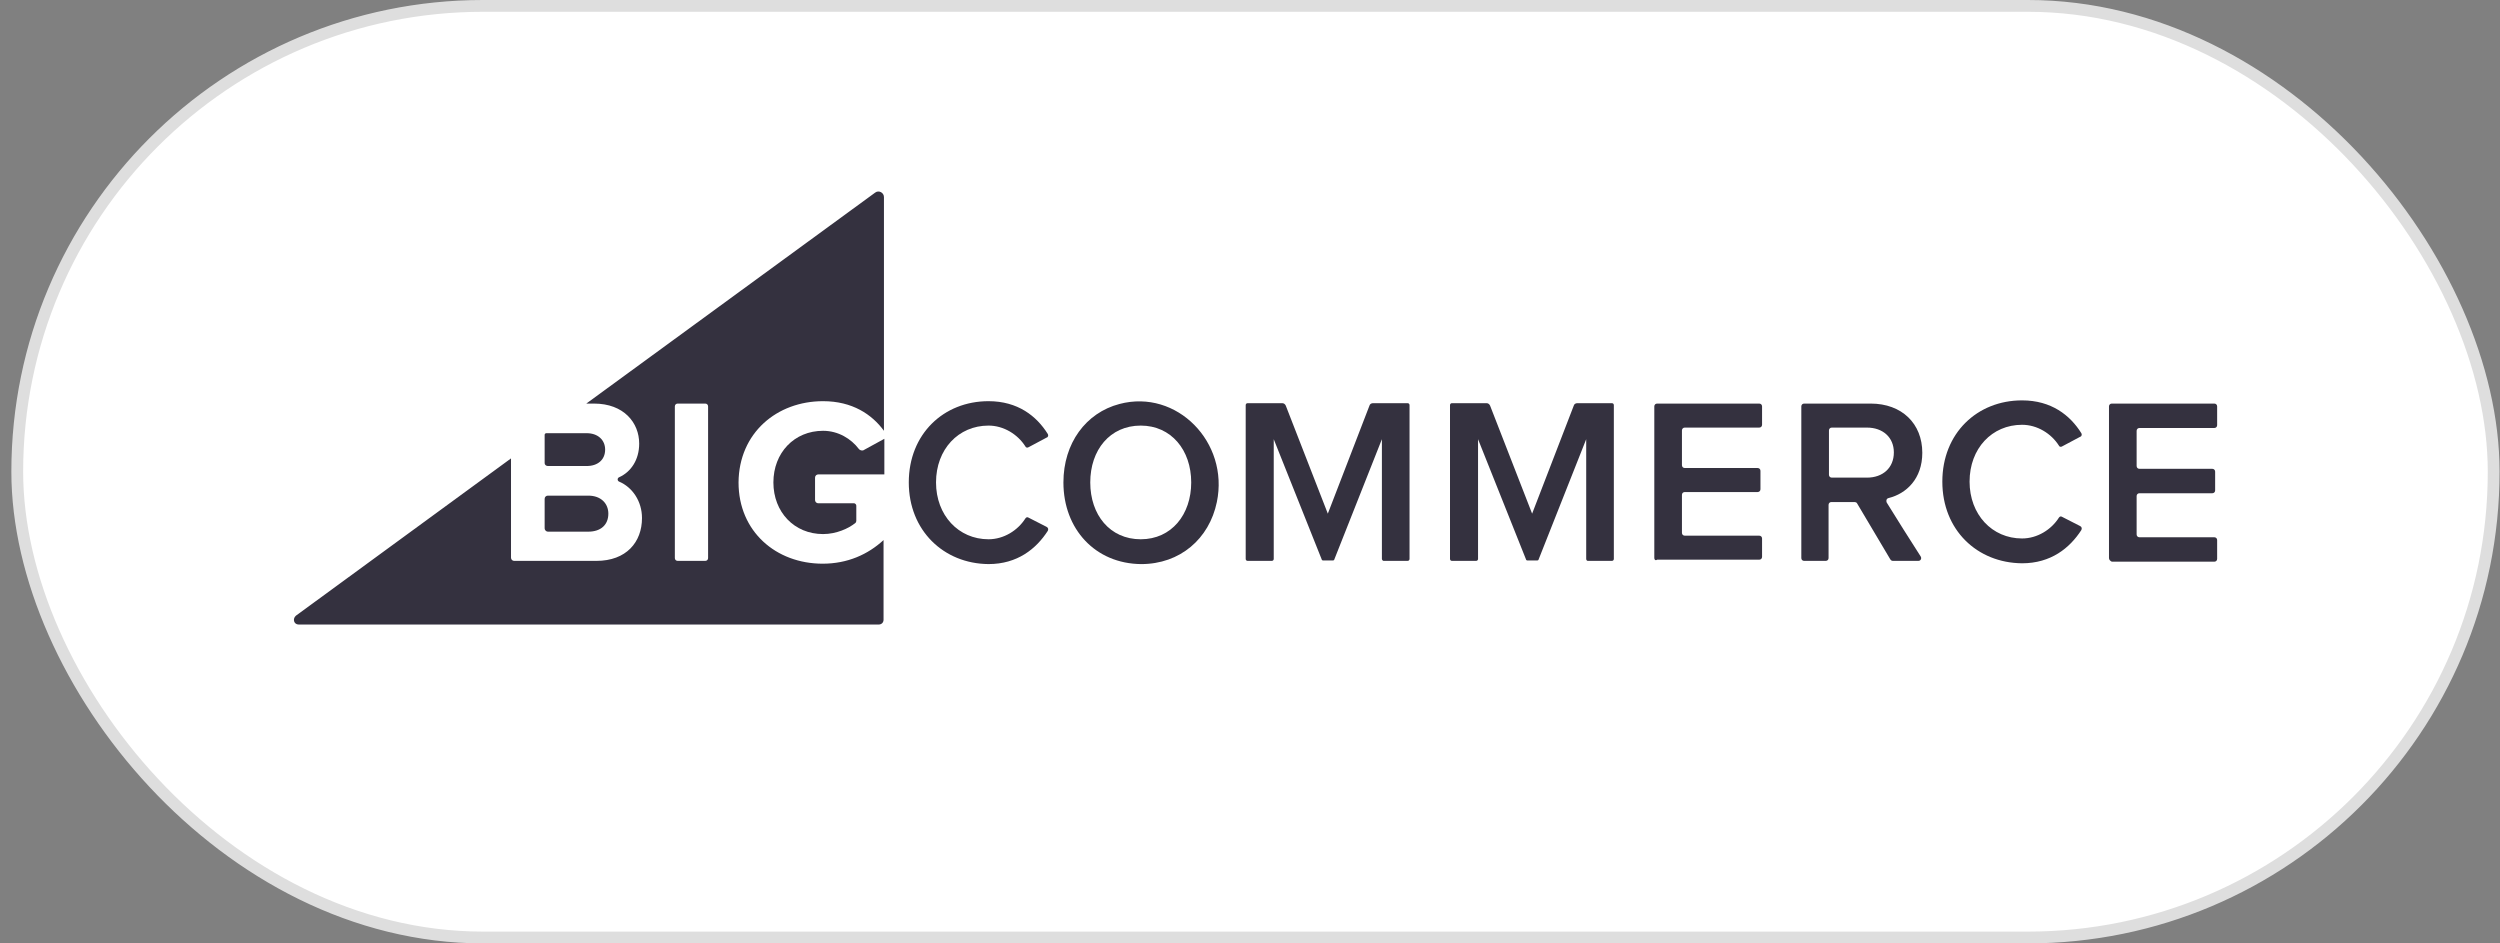
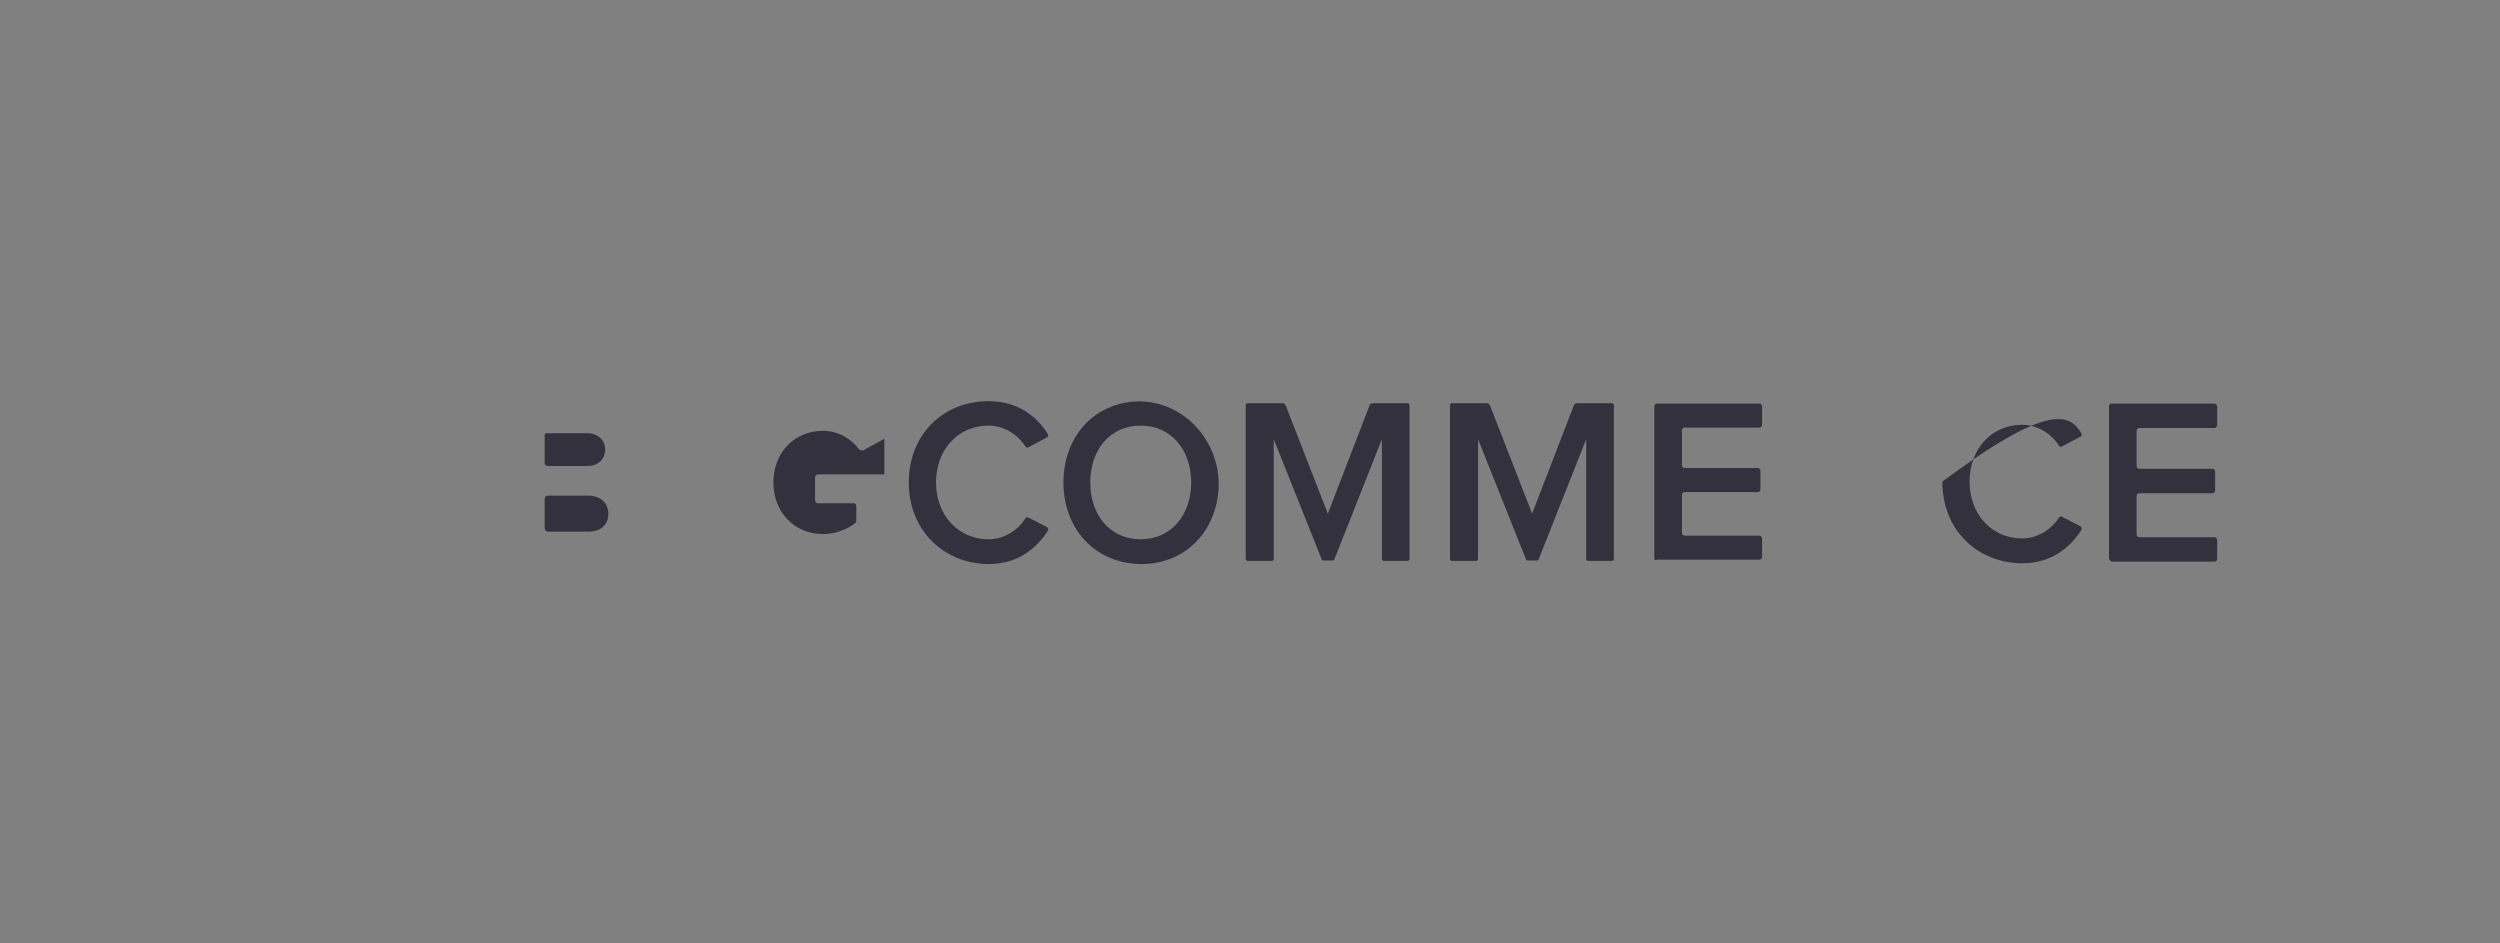
<svg xmlns="http://www.w3.org/2000/svg" width="212" height="80" viewBox="0 0 212 80" fill="none">
  <rect x="0" y="0" width="212" height="80" fill="#808080" stroke="none" />
-   <rect x="1.463" y="0.5" width="210" height="79" rx="39.5" fill="white" />
-   <rect x="1.463" y="0.5" width="210" height="79" rx="39.5" stroke="#DEDEDE" />
-   <path d="M69.796 34.02C72.276 34.02 73.94 35.14 74.959 36.532V16.709C74.959 16.335 74.518 16.098 74.212 16.335L49.719 34.223H50.365C52.912 34.223 54.203 35.853 54.203 37.618C54.203 39.009 53.49 40.028 52.505 40.469C52.335 40.537 52.335 40.774 52.505 40.842C53.626 41.317 54.441 42.505 54.441 43.931C54.441 45.968 53.116 47.563 50.568 47.563H43.604C43.469 47.563 43.333 47.461 43.333 47.291V38.873L25.09 52.213C24.785 52.485 24.921 52.96 25.328 52.96H74.518C74.755 52.96 74.925 52.79 74.925 52.553V45.798C73.6 47.02 71.868 47.801 69.762 47.801C65.821 47.801 62.628 45.085 62.628 40.91C62.662 36.701 65.889 34.02 69.796 34.02ZM60.046 47.325C60.046 47.461 59.944 47.563 59.808 47.563H57.465C57.329 47.563 57.227 47.461 57.227 47.325V34.461C57.227 34.325 57.329 34.223 57.465 34.223H59.808C59.944 34.223 60.046 34.325 60.046 34.461V47.325Z" fill="#34313F" />
  <path d="M46.458 39.518H49.753C50.704 39.518 51.316 38.975 51.316 38.127C51.316 37.312 50.704 36.735 49.753 36.735H46.322C46.254 36.735 46.186 36.803 46.186 36.871V39.281C46.186 39.417 46.322 39.518 46.458 39.518Z" fill="#34313F" />
  <path d="M46.458 45.085H49.889C50.942 45.085 51.588 44.508 51.588 43.558C51.588 42.709 50.976 42.03 49.889 42.03H46.458C46.322 42.03 46.186 42.132 46.186 42.302V44.814C46.186 44.949 46.322 45.085 46.458 45.085Z" fill="#34313F" />
  <path d="M72.819 38.059C72.174 37.21 71.087 36.532 69.796 36.532C67.35 36.532 65.584 38.398 65.584 40.91C65.584 43.422 67.35 45.289 69.796 45.289C70.917 45.289 71.97 44.814 72.547 44.338C72.582 44.304 72.615 44.237 72.615 44.169V42.879C72.615 42.777 72.513 42.675 72.412 42.675H69.388C69.218 42.675 69.116 42.539 69.116 42.404V40.503C69.116 40.333 69.252 40.231 69.388 40.231H74.993V37.21L73.193 38.195C73.057 38.229 72.887 38.161 72.819 38.059Z" fill="#34313F" />
  <path d="M77.065 40.91C77.065 36.803 80.021 34.02 83.826 34.02C86.305 34.02 87.902 35.276 88.853 36.803C88.921 36.905 88.887 37.075 88.751 37.108L87.223 37.923C87.121 37.991 86.985 37.957 86.951 37.855C86.305 36.837 85.117 36.09 83.826 36.09C81.278 36.09 79.375 38.093 79.375 40.91C79.375 43.694 81.278 45.73 83.826 45.73C85.117 45.73 86.305 44.983 86.951 43.965C87.019 43.863 87.121 43.829 87.223 43.897L88.751 44.678C88.887 44.746 88.921 44.882 88.853 45.017C87.868 46.545 86.272 47.834 83.826 47.834C80.021 47.801 77.065 44.983 77.065 40.91Z" fill="#34313F" />
  <path d="M90.178 40.91C90.178 37.584 92.081 35.004 94.934 34.257C99.792 32.967 104.242 37.516 103.189 42.573C102.544 45.696 100.064 47.835 96.769 47.835C92.896 47.801 90.178 44.882 90.178 40.91ZM101.015 40.91C101.015 38.161 99.316 36.09 96.735 36.09C94.119 36.09 92.454 38.161 92.454 40.91C92.454 43.66 94.119 45.73 96.735 45.73C99.35 45.73 101.015 43.626 101.015 40.91Z" fill="#34313F" />
  <path d="M117.185 47.393V37.244L113.142 47.461C113.142 47.495 113.074 47.529 113.04 47.529H112.191C112.157 47.529 112.089 47.495 112.089 47.461L108.013 37.244V47.393C108.013 47.495 107.945 47.563 107.843 47.563H105.805C105.703 47.563 105.635 47.495 105.635 47.393V34.359C105.635 34.257 105.703 34.189 105.805 34.189H108.726C108.862 34.189 108.964 34.257 109.032 34.393L112.599 43.558L116.132 34.393C116.166 34.257 116.302 34.189 116.437 34.189H119.359C119.461 34.189 119.529 34.257 119.529 34.359V47.393C119.529 47.495 119.461 47.563 119.359 47.563H117.321C117.287 47.563 117.185 47.495 117.185 47.393Z" fill="#34313F" />
  <path d="M140.285 47.325V34.461C140.285 34.325 140.387 34.223 140.523 34.223H149.185C149.321 34.223 149.423 34.325 149.423 34.461V36.022C149.423 36.158 149.321 36.26 149.185 36.26H142.867C142.731 36.26 142.629 36.362 142.629 36.498V39.451C142.629 39.586 142.731 39.688 142.867 39.688H149.049C149.185 39.688 149.287 39.79 149.287 39.926V41.487C149.287 41.623 149.185 41.725 149.049 41.725H142.867C142.731 41.725 142.629 41.827 142.629 41.962V45.187C142.629 45.323 142.731 45.425 142.867 45.425H149.185C149.321 45.425 149.423 45.526 149.423 45.662V47.224C149.423 47.359 149.321 47.461 149.185 47.461H140.523C140.387 47.563 140.285 47.461 140.285 47.325Z" fill="#34313F" />
-   <path d="M160.294 47.427L157.474 42.675C157.44 42.607 157.338 42.573 157.27 42.573H155.3C155.164 42.573 155.062 42.675 155.062 42.811V47.325C155.062 47.461 154.96 47.563 154.824 47.563H152.99C152.854 47.563 152.752 47.461 152.752 47.325V34.461C152.752 34.325 152.854 34.223 152.99 34.223H158.629C161.279 34.223 163.011 35.92 163.011 38.398C163.011 40.605 161.653 41.861 160.158 42.234C159.988 42.268 159.92 42.438 159.988 42.607C160.531 43.49 162.23 46.205 162.875 47.19C162.977 47.359 162.875 47.563 162.672 47.563H160.531C160.43 47.563 160.362 47.529 160.294 47.427ZM160.599 38.364C160.599 37.075 159.648 36.26 158.323 36.26H155.334C155.198 36.26 155.096 36.362 155.096 36.498V40.265C155.096 40.401 155.198 40.503 155.334 40.503H158.323C159.648 40.503 160.599 39.688 160.599 38.364Z" fill="#34313F" />
  <path d="M178.842 47.325V34.461C178.842 34.325 178.944 34.223 179.08 34.223H187.776C187.912 34.223 188.014 34.325 188.014 34.461V36.056C188.014 36.192 187.912 36.294 187.776 36.294H181.424C181.288 36.294 181.186 36.396 181.186 36.532V39.519C181.186 39.654 181.288 39.756 181.424 39.756H187.606C187.742 39.756 187.844 39.858 187.844 39.994V41.589C187.844 41.725 187.742 41.827 187.606 41.827H181.424C181.288 41.827 181.186 41.928 181.186 42.064V45.323C181.186 45.459 181.288 45.56 181.424 45.56H187.776C187.912 45.56 188.014 45.662 188.014 45.798V47.393C188.014 47.529 187.912 47.631 187.776 47.631H179.08C178.944 47.563 178.842 47.461 178.842 47.325Z" fill="#34313F" />
-   <path d="M164.71 40.842C164.71 36.735 167.665 33.952 171.47 33.952C173.95 33.952 175.546 35.208 176.498 36.735C176.565 36.837 176.532 37.007 176.396 37.041L174.867 37.855C174.765 37.923 174.629 37.889 174.595 37.787C173.95 36.769 172.761 36.022 171.47 36.022C168.922 36.022 167.02 38.025 167.02 40.842C167.02 43.626 168.922 45.662 171.47 45.662C172.761 45.662 173.95 44.915 174.595 43.897C174.663 43.795 174.765 43.761 174.867 43.829L176.396 44.61C176.532 44.678 176.565 44.814 176.498 44.949C175.512 46.477 173.916 47.767 171.47 47.767C167.665 47.733 164.71 44.949 164.71 40.842Z" fill="#34313F" />
+   <path d="M164.71 40.842C173.95 33.952 175.546 35.208 176.498 36.735C176.565 36.837 176.532 37.007 176.396 37.041L174.867 37.855C174.765 37.923 174.629 37.889 174.595 37.787C173.95 36.769 172.761 36.022 171.47 36.022C168.922 36.022 167.02 38.025 167.02 40.842C167.02 43.626 168.922 45.662 171.47 45.662C172.761 45.662 173.95 44.915 174.595 43.897C174.663 43.795 174.765 43.761 174.867 43.829L176.396 44.61C176.532 44.678 176.565 44.814 176.498 44.949C175.512 46.477 173.916 47.767 171.47 47.767C167.665 47.733 164.71 44.949 164.71 40.842Z" fill="#34313F" />
  <path d="M134.51 47.393V37.244L130.467 47.461C130.467 47.495 130.4 47.529 130.366 47.529H129.516C129.482 47.529 129.414 47.495 129.414 47.461L125.338 37.244V47.393C125.338 47.495 125.27 47.563 125.168 47.563H123.13C123.028 47.563 122.96 47.495 122.96 47.393V34.359C122.96 34.257 123.028 34.189 123.13 34.189H126.051C126.187 34.189 126.289 34.257 126.357 34.393L129.924 43.558L133.457 34.393C133.491 34.257 133.627 34.189 133.763 34.189H136.684C136.786 34.189 136.854 34.257 136.854 34.359V47.393C136.854 47.495 136.786 47.563 136.684 47.563H134.646C134.578 47.563 134.51 47.495 134.51 47.393Z" fill="#34313F" />
</svg>